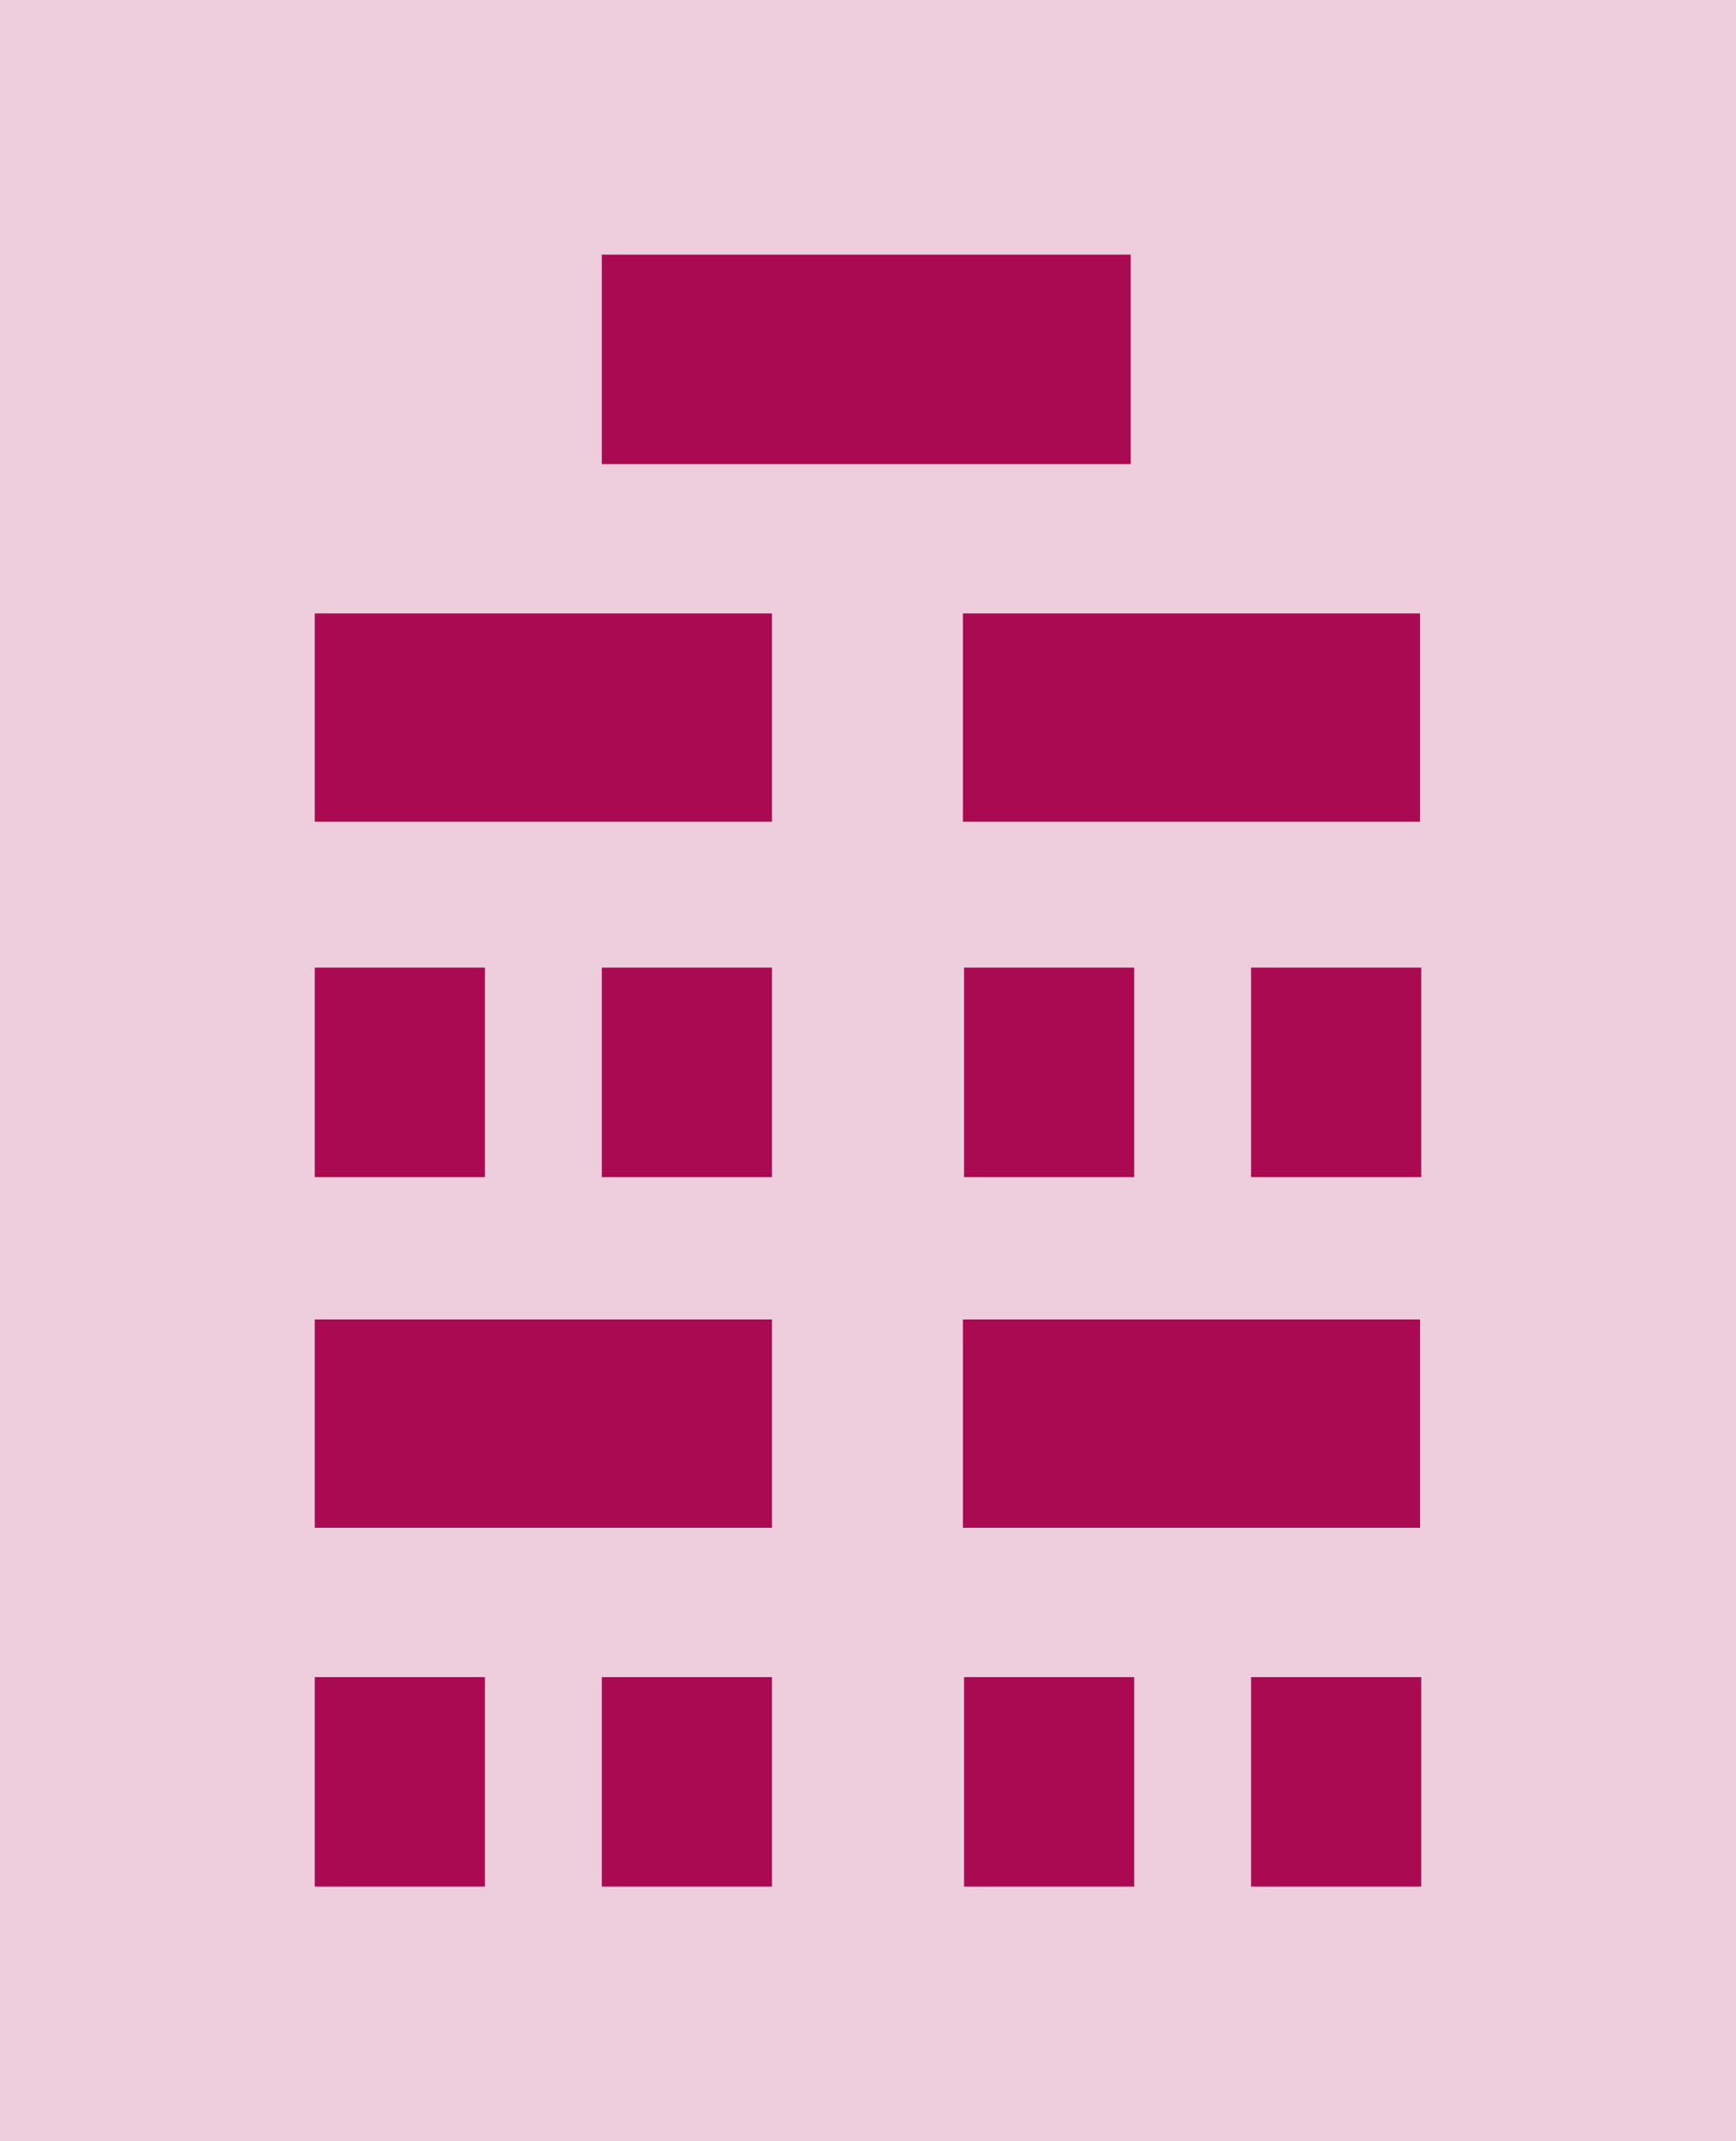
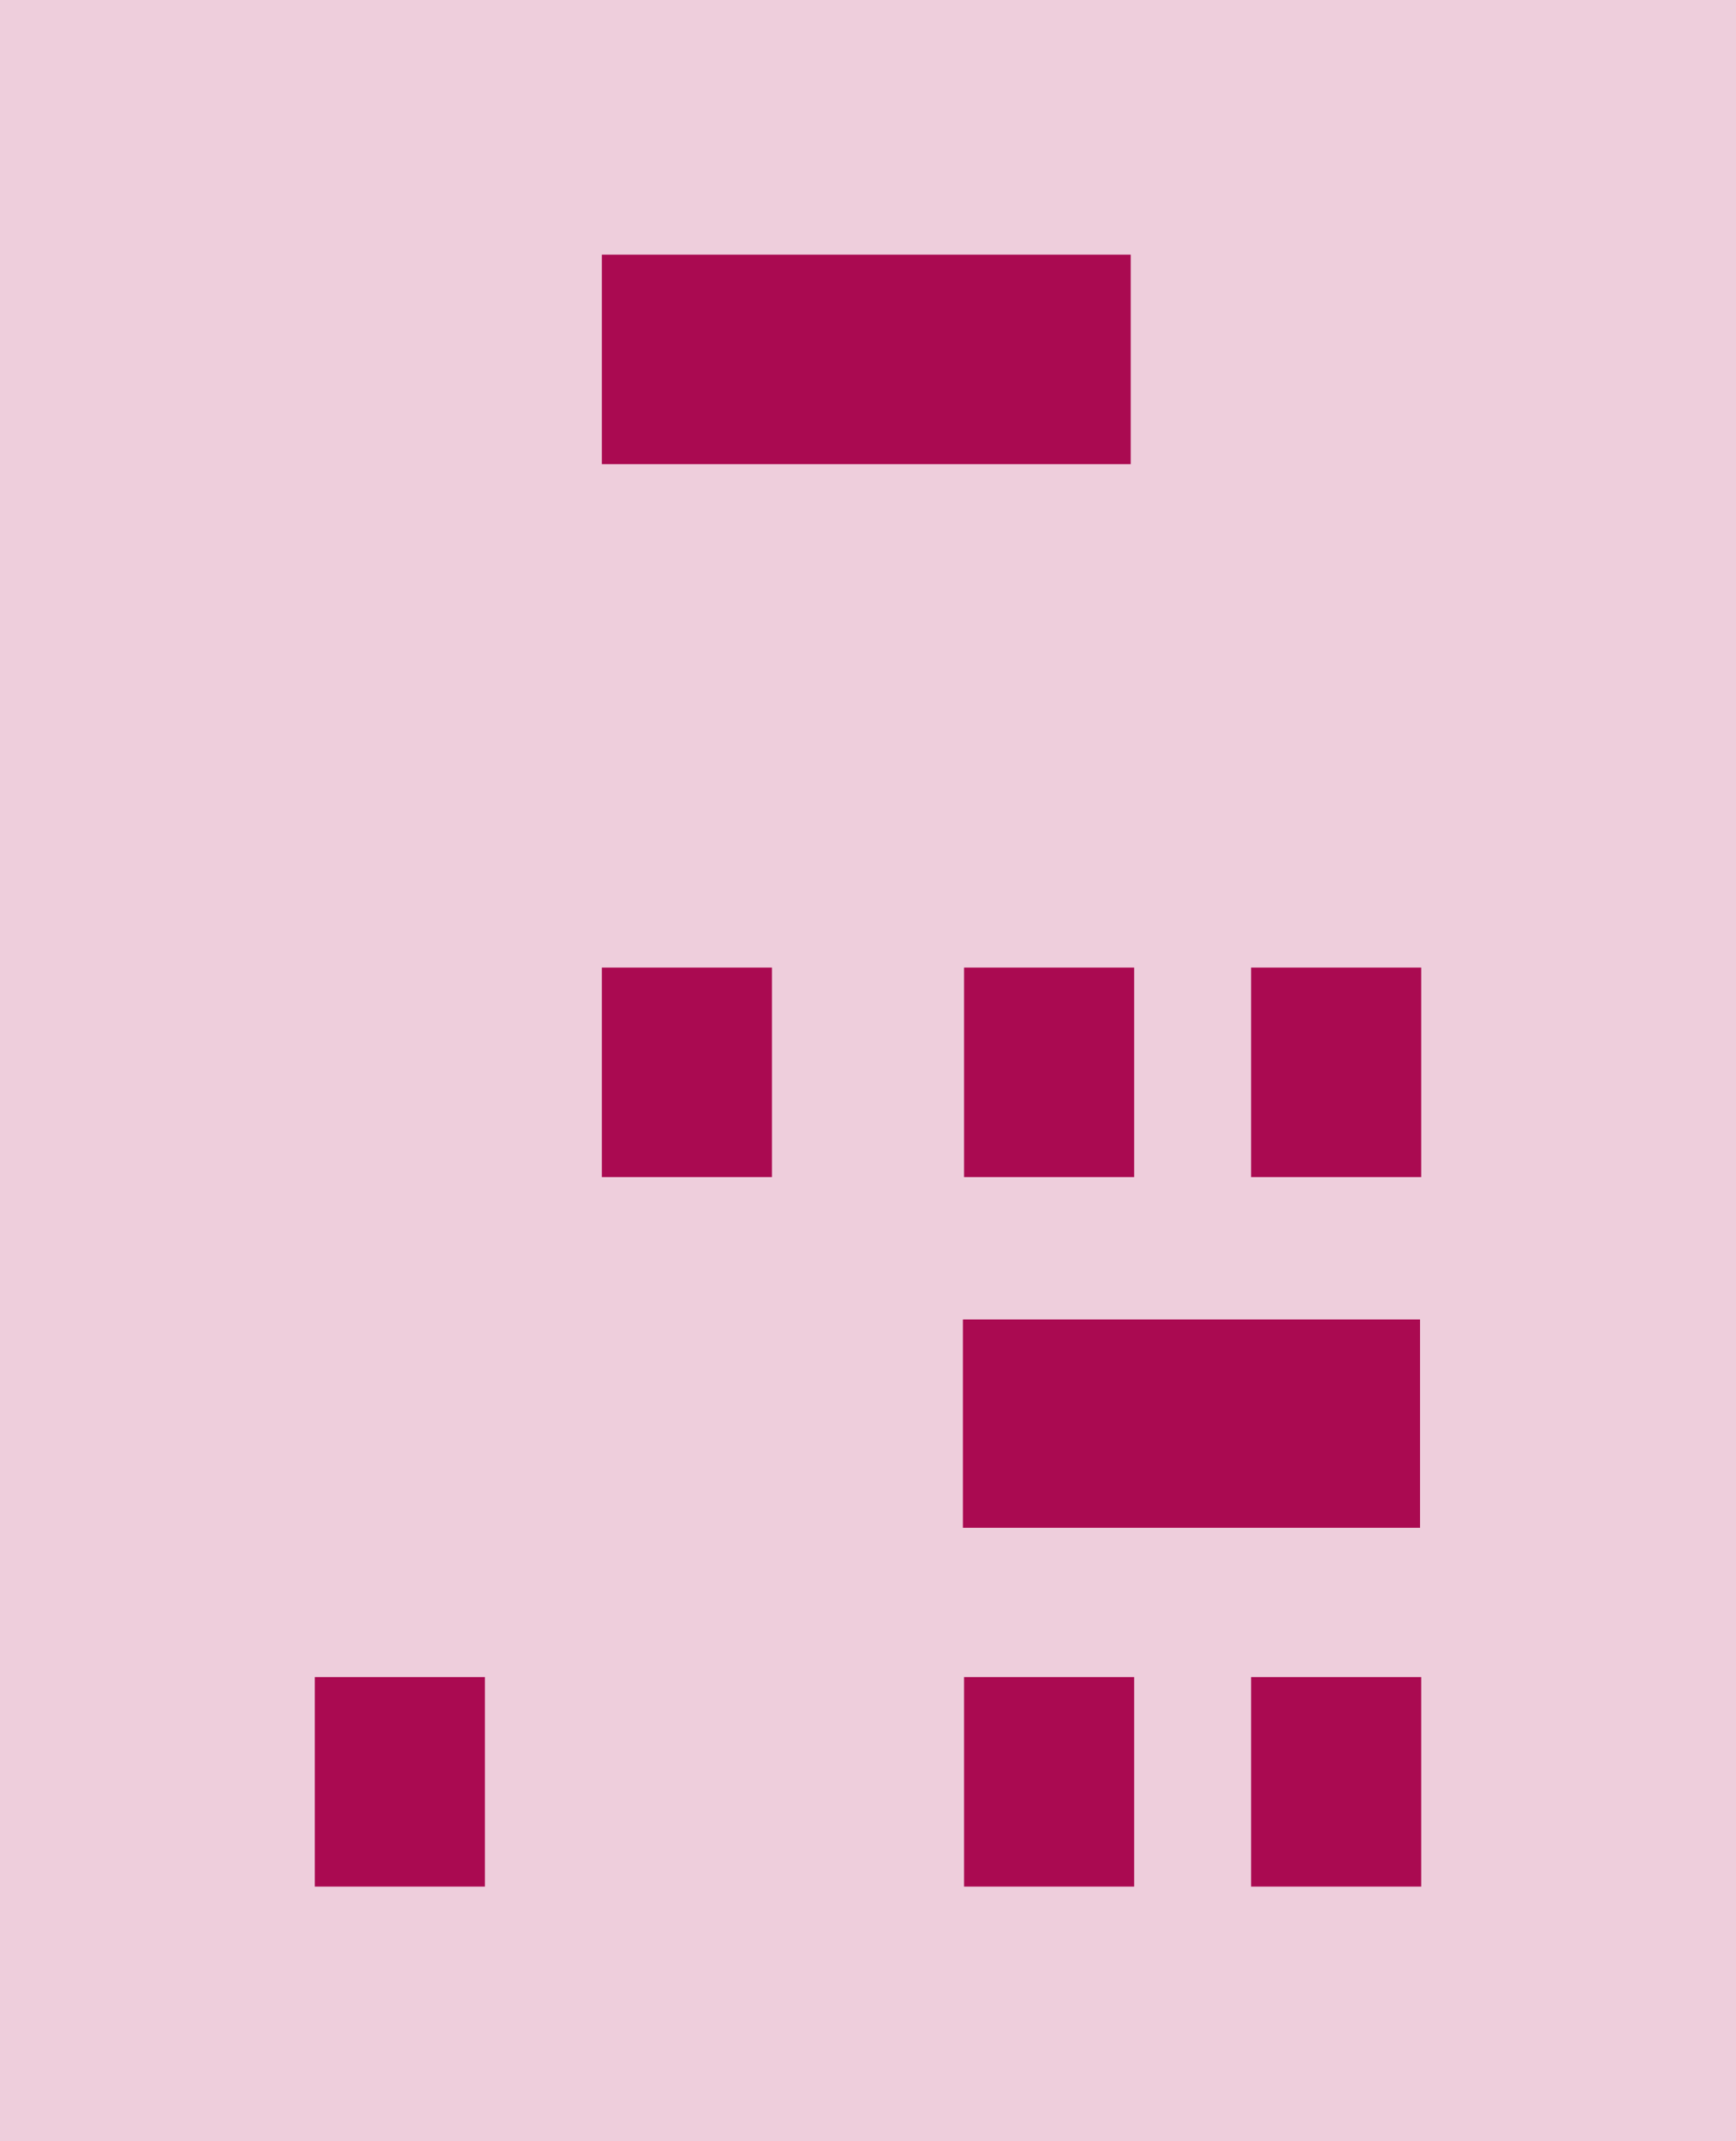
<svg xmlns="http://www.w3.org/2000/svg" version="1.1" id="Layer_1" x="0px" y="0px" viewBox="0 0 150 185" style="enable-background:new 0 0 150 185;" xml:space="preserve">
  <style type="text/css">
	.st0{opacity:0.2;fill:#AA0A51;}
	.st1{fill:#AA0A51;}
</style>
  <rect class="st0" width="150" height="185" />
  <g>
    <rect x="52" y="22" class="st1" width="45.7" height="18.1" />
    <rect x="52" y="83.6" class="st1" width="14.7" height="18.1" />
-     <rect x="27.2" y="83.6" class="st1" width="14.7" height="18.1" />
    <rect x="108.1" y="83.6" class="st1" width="14.7" height="18.1" />
    <rect x="83.3" y="83.6" class="st1" width="14.7" height="18.1" />
-     <rect x="52" y="144.9" class="st1" width="14.7" height="18.1" />
    <rect x="27.2" y="144.9" class="st1" width="14.7" height="18.1" />
    <rect x="108.1" y="144.9" class="st1" width="14.7" height="18.1" />
    <rect x="83.3" y="144.9" class="st1" width="14.7" height="18.1" />
-     <polygon class="st1" points="53.2,53 52,53 27.2,53 27.2,71 52,71 53.2,71 66.7,71 66.7,53  " />
-     <polygon class="st1" points="109.2,53 108,53 83.2,53 83.2,71 108,71 109.2,71 122.7,71 122.7,53  " />
-     <polygon class="st1" points="53.2,114 52,114 27.2,114 27.2,132 52,132 53.2,132 66.7,132 66.7,114  " />
    <polygon class="st1" points="109.2,114 108,114 83.2,114 83.2,132 108,132 109.2,132 122.7,132 122.7,114  " />
  </g>
</svg>